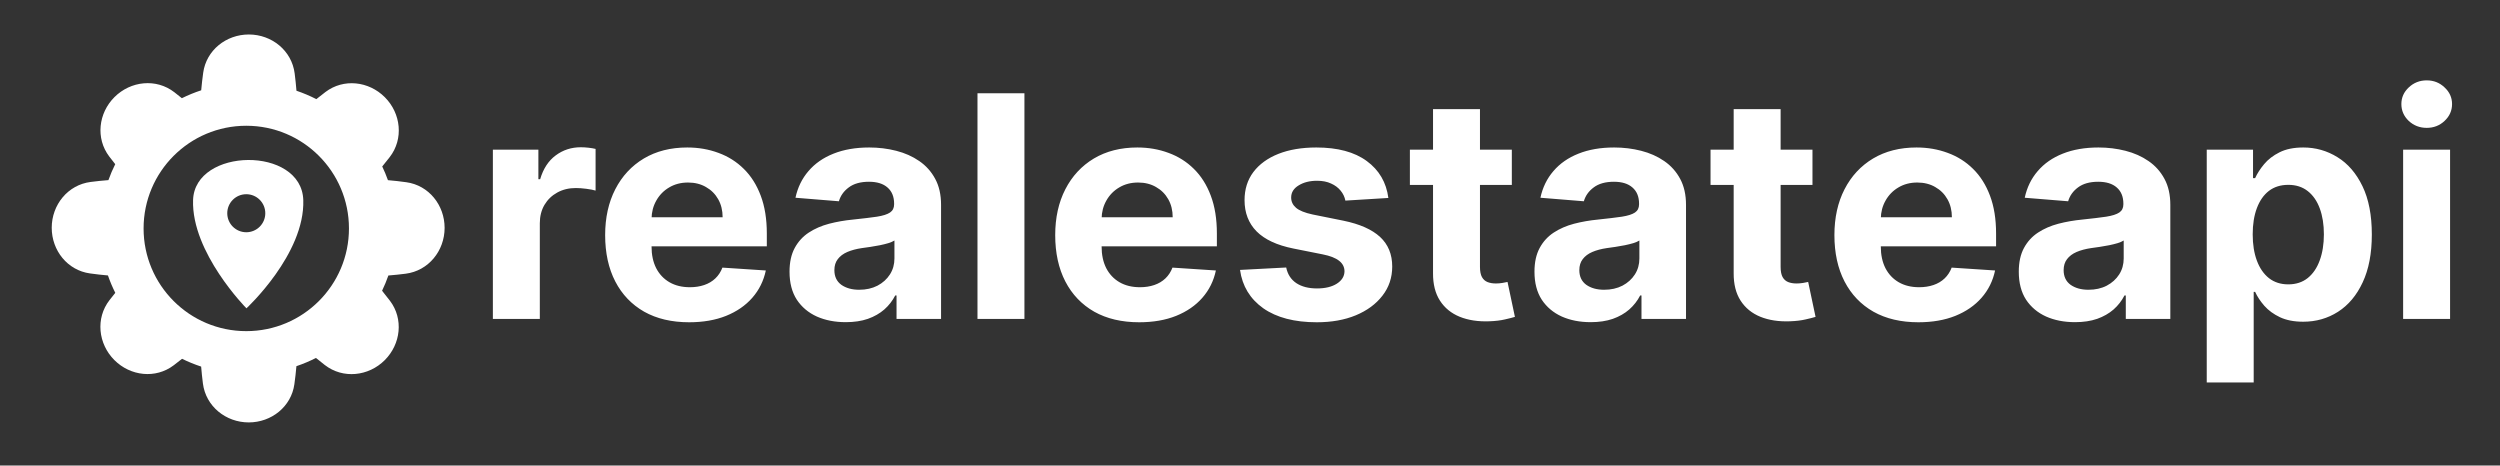
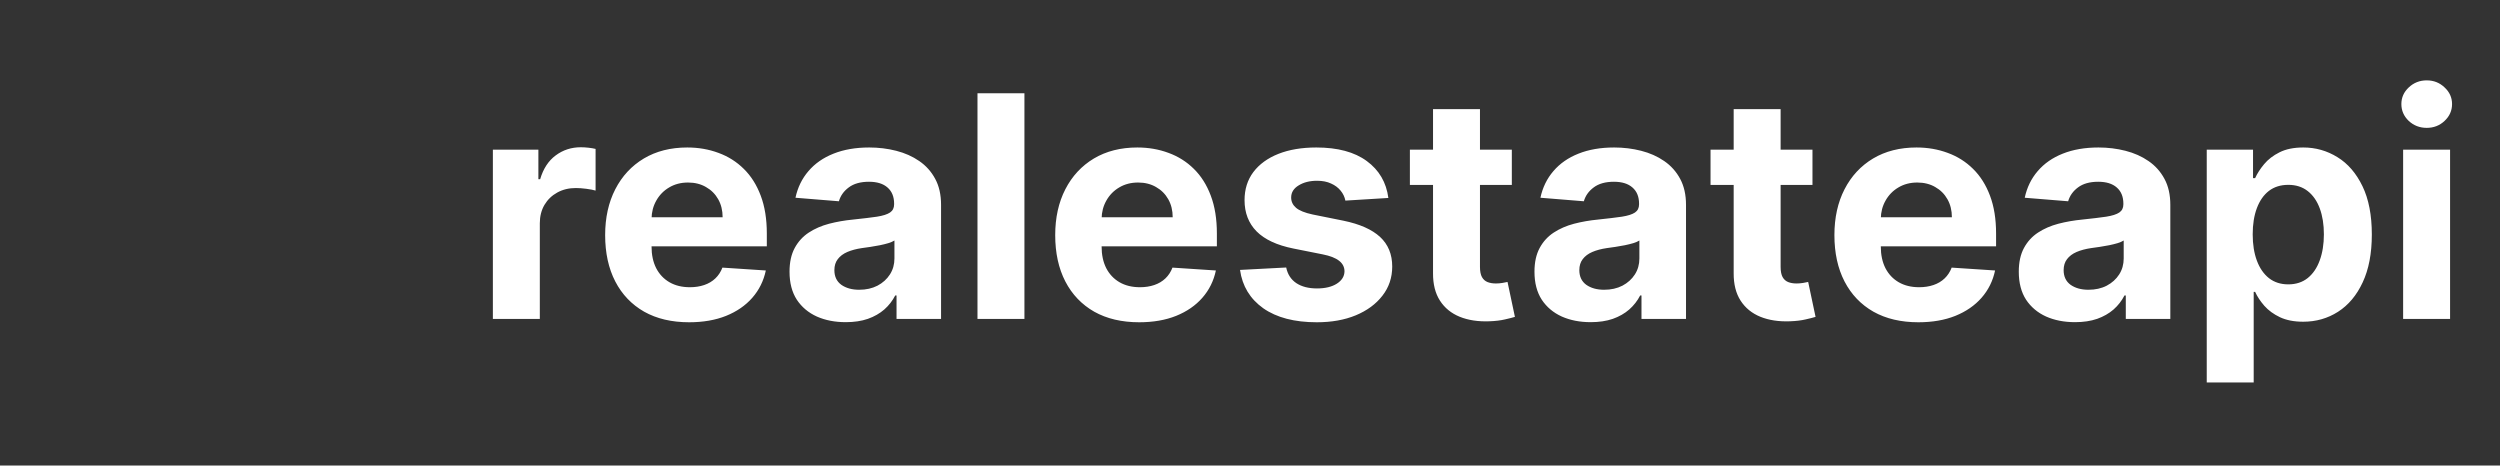
<svg xmlns="http://www.w3.org/2000/svg" width="290" height="54" viewBox="0 0 290 54" fill="none">
  <rect x="0" y="0" width="290" height="54" fill="#333333" stroke="none" />
  <path d="M57.173 37V17.364H62.453V20.79H62.658C63.016 19.571 63.617 18.651 64.46 18.028C65.304 17.398 66.276 17.082 67.375 17.082C67.648 17.082 67.942 17.099 68.257 17.134C68.572 17.168 68.849 17.215 69.088 17.274V22.107C68.832 22.03 68.479 21.962 68.027 21.902C67.575 21.842 67.162 21.812 66.787 21.812C65.986 21.812 65.27 21.987 64.639 22.337C64.017 22.678 63.523 23.155 63.156 23.768C62.798 24.382 62.619 25.09 62.619 25.891V37H57.173ZM79.939 37.383C77.919 37.383 76.18 36.974 74.723 36.156C73.274 35.33 72.157 34.162 71.373 32.653C70.589 31.136 70.197 29.342 70.197 27.271C70.197 25.251 70.589 23.479 71.373 21.953C72.157 20.428 73.261 19.239 74.684 18.386C76.116 17.534 77.795 17.108 79.721 17.108C81.017 17.108 82.223 17.317 83.339 17.734C84.464 18.143 85.444 18.761 86.279 19.588C87.123 20.415 87.779 21.454 88.248 22.707C88.717 23.952 88.951 25.409 88.951 27.079V28.575H72.37V25.2H83.825C83.825 24.416 83.654 23.722 83.314 23.116C82.973 22.511 82.5 22.038 81.894 21.697C81.298 21.348 80.603 21.173 79.811 21.173C78.984 21.173 78.251 21.365 77.612 21.749C76.981 22.124 76.487 22.631 76.129 23.27C75.771 23.901 75.588 24.604 75.579 25.379V28.588C75.579 29.56 75.758 30.399 76.116 31.107C76.483 31.814 76.998 32.359 77.663 32.743C78.328 33.126 79.116 33.318 80.028 33.318C80.633 33.318 81.187 33.233 81.69 33.062C82.193 32.892 82.623 32.636 82.981 32.295C83.339 31.954 83.612 31.537 83.799 31.043L88.836 31.375C88.581 32.585 88.056 33.642 87.264 34.545C86.48 35.44 85.466 36.139 84.221 36.642C82.985 37.136 81.558 37.383 79.939 37.383ZM98.105 37.371C96.852 37.371 95.735 37.153 94.755 36.719C93.775 36.276 93 35.624 92.429 34.763C91.866 33.894 91.585 32.811 91.585 31.516C91.585 30.425 91.785 29.509 92.186 28.767C92.586 28.026 93.132 27.429 93.822 26.977C94.512 26.526 95.296 26.185 96.174 25.954C97.061 25.724 97.99 25.562 98.961 25.469C100.103 25.349 101.024 25.239 101.723 25.136C102.422 25.026 102.929 24.864 103.244 24.651C103.559 24.438 103.717 24.122 103.717 23.704V23.628C103.717 22.818 103.461 22.192 102.95 21.749C102.447 21.305 101.731 21.084 100.802 21.084C99.822 21.084 99.042 21.301 98.463 21.736C97.883 22.162 97.5 22.699 97.312 23.347L92.275 22.938C92.531 21.744 93.034 20.713 93.784 19.844C94.534 18.966 95.501 18.293 96.686 17.824C97.879 17.347 99.26 17.108 100.828 17.108C101.919 17.108 102.963 17.236 103.96 17.491C104.966 17.747 105.856 18.143 106.632 18.68C107.416 19.217 108.034 19.908 108.485 20.751C108.937 21.587 109.163 22.588 109.163 23.756V37H103.998V34.277H103.845C103.529 34.891 103.108 35.432 102.579 35.901C102.051 36.361 101.416 36.723 100.674 36.987C99.933 37.243 99.076 37.371 98.105 37.371ZM99.664 33.612C100.466 33.612 101.173 33.455 101.787 33.139C102.4 32.815 102.882 32.381 103.231 31.835C103.581 31.29 103.755 30.672 103.755 29.982V27.898C103.585 28.009 103.35 28.111 103.052 28.204C102.762 28.29 102.434 28.371 102.068 28.447C101.701 28.516 101.335 28.579 100.968 28.639C100.602 28.69 100.27 28.737 99.971 28.78C99.332 28.874 98.774 29.023 98.296 29.227C97.819 29.432 97.448 29.709 97.184 30.058C96.92 30.399 96.788 30.825 96.788 31.337C96.788 32.078 97.056 32.645 97.593 33.037C98.139 33.42 98.829 33.612 99.664 33.612ZM118.834 10.818V37H113.388V10.818H118.834ZM132.146 37.383C130.126 37.383 128.387 36.974 126.93 36.156C125.481 35.33 124.364 34.162 123.58 32.653C122.796 31.136 122.404 29.342 122.404 27.271C122.404 25.251 122.796 23.479 123.58 21.953C124.364 20.428 125.468 19.239 126.891 18.386C128.323 17.534 130.002 17.108 131.928 17.108C133.224 17.108 134.43 17.317 135.546 17.734C136.671 18.143 137.651 18.761 138.487 19.588C139.33 20.415 139.987 21.454 140.455 22.707C140.924 23.952 141.158 25.409 141.158 27.079V28.575H124.577V25.2H136.032C136.032 24.416 135.862 23.722 135.521 23.116C135.18 22.511 134.707 22.038 134.102 21.697C133.505 21.348 132.81 21.173 132.018 21.173C131.191 21.173 130.458 21.365 129.819 21.749C129.188 22.124 128.694 22.631 128.336 23.27C127.978 23.901 127.795 24.604 127.786 25.379V28.588C127.786 29.56 127.965 30.399 128.323 31.107C128.69 31.814 129.205 32.359 129.87 32.743C130.535 33.126 131.323 33.318 132.235 33.318C132.84 33.318 133.394 33.233 133.897 33.062C134.4 32.892 134.83 32.636 135.188 32.295C135.546 31.954 135.819 31.537 136.006 31.043L141.043 31.375C140.788 32.585 140.263 33.642 139.471 34.545C138.687 35.44 137.673 36.139 136.428 36.642C135.192 37.136 133.765 37.383 132.146 37.383ZM161.05 22.963L156.065 23.27C155.979 22.844 155.796 22.46 155.515 22.119C155.234 21.77 154.863 21.493 154.403 21.288C153.951 21.075 153.41 20.969 152.779 20.969C151.935 20.969 151.224 21.148 150.644 21.506C150.065 21.855 149.775 22.324 149.775 22.912C149.775 23.381 149.962 23.777 150.337 24.101C150.712 24.425 151.356 24.685 152.268 24.881L155.822 25.597C157.731 25.989 159.154 26.619 160.092 27.489C161.029 28.358 161.498 29.5 161.498 30.915C161.498 32.202 161.119 33.331 160.36 34.303C159.61 35.274 158.579 36.033 157.266 36.578C155.962 37.115 154.458 37.383 152.754 37.383C150.154 37.383 148.083 36.842 146.54 35.76C145.006 34.669 144.107 33.186 143.843 31.311L149.2 31.03C149.362 31.822 149.754 32.428 150.376 32.845C150.998 33.254 151.795 33.459 152.766 33.459C153.721 33.459 154.488 33.276 155.067 32.909C155.656 32.534 155.954 32.053 155.962 31.465C155.954 30.97 155.745 30.565 155.336 30.25C154.927 29.926 154.296 29.679 153.444 29.509L150.043 28.831C148.126 28.447 146.698 27.783 145.761 26.837C144.832 25.891 144.367 24.685 144.367 23.219C144.367 21.957 144.708 20.871 145.39 19.959C146.08 19.047 147.048 18.344 148.292 17.849C149.545 17.355 151.011 17.108 152.69 17.108C155.17 17.108 157.121 17.632 158.545 18.68C159.977 19.729 160.812 21.156 161.05 22.963ZM175.372 17.364V21.454H163.547V17.364H175.372ZM166.231 12.659H171.677V30.966C171.677 31.469 171.754 31.861 171.907 32.142C172.061 32.415 172.274 32.606 172.547 32.717C172.828 32.828 173.152 32.883 173.518 32.883C173.774 32.883 174.029 32.862 174.285 32.82C174.541 32.769 174.737 32.73 174.873 32.705L175.73 36.757C175.457 36.842 175.074 36.94 174.579 37.051C174.085 37.17 173.484 37.243 172.777 37.269C171.464 37.32 170.314 37.145 169.325 36.744C168.345 36.344 167.582 35.722 167.037 34.878C166.491 34.034 166.223 32.969 166.231 31.682V12.659ZM184.519 37.371C183.266 37.371 182.15 37.153 181.169 36.719C180.189 36.276 179.414 35.624 178.843 34.763C178.28 33.894 177.999 32.811 177.999 31.516C177.999 30.425 178.199 29.509 178.6 28.767C179 28.026 179.546 27.429 180.236 26.977C180.926 26.526 181.711 26.185 182.588 25.954C183.475 25.724 184.404 25.562 185.375 25.469C186.517 25.349 187.438 25.239 188.137 25.136C188.836 25.026 189.343 24.864 189.658 24.651C189.973 24.438 190.131 24.122 190.131 23.704V23.628C190.131 22.818 189.875 22.192 189.364 21.749C188.861 21.305 188.145 21.084 187.216 21.084C186.236 21.084 185.456 21.301 184.877 21.736C184.297 22.162 183.914 22.699 183.726 23.347L178.689 22.938C178.945 21.744 179.448 20.713 180.198 19.844C180.948 18.966 181.915 18.293 183.1 17.824C184.293 17.347 185.674 17.108 187.242 17.108C188.333 17.108 189.377 17.236 190.374 17.491C191.38 17.747 192.27 18.143 193.046 18.68C193.83 19.217 194.448 19.908 194.9 20.751C195.351 21.587 195.577 22.588 195.577 23.756V37H190.412V34.277H190.259C189.944 34.891 189.522 35.432 188.993 35.901C188.465 36.361 187.83 36.723 187.088 36.987C186.347 37.243 185.49 37.371 184.519 37.371ZM186.078 33.612C186.88 33.612 187.587 33.455 188.201 33.139C188.814 32.815 189.296 32.381 189.645 31.835C189.995 31.29 190.169 30.672 190.169 29.982V27.898C189.999 28.009 189.765 28.111 189.466 28.204C189.176 28.29 188.848 28.371 188.482 28.447C188.115 28.516 187.749 28.579 187.382 28.639C187.016 28.69 186.684 28.737 186.385 28.78C185.746 28.874 185.188 29.023 184.711 29.227C184.233 29.432 183.863 29.709 183.598 30.058C183.334 30.399 183.202 30.825 183.202 31.337C183.202 32.078 183.471 32.645 184.007 33.037C184.553 33.42 185.243 33.612 186.078 33.612ZM210.247 17.364V21.454H198.422V17.364H210.247ZM201.106 12.659H206.552V30.966C206.552 31.469 206.629 31.861 206.782 32.142C206.936 32.415 207.149 32.606 207.422 32.717C207.703 32.828 208.027 32.883 208.393 32.883C208.649 32.883 208.904 32.862 209.16 32.82C209.416 32.769 209.612 32.73 209.748 32.705L210.605 36.757C210.332 36.842 209.949 36.94 209.454 37.051C208.96 37.17 208.359 37.243 207.652 37.269C206.339 37.32 205.189 37.145 204.2 36.744C203.22 36.344 202.457 35.722 201.912 34.878C201.366 34.034 201.098 32.969 201.106 31.682V12.659ZM222.532 37.383C220.512 37.383 218.774 36.974 217.316 36.156C215.868 35.33 214.751 34.162 213.967 32.653C213.183 31.136 212.791 29.342 212.791 27.271C212.791 25.251 213.183 23.479 213.967 21.953C214.751 20.428 215.855 19.239 217.278 18.386C218.71 17.534 220.389 17.108 222.315 17.108C223.61 17.108 224.816 17.317 225.933 17.734C227.058 18.143 228.038 18.761 228.873 19.588C229.717 20.415 230.373 21.454 230.842 22.707C231.311 23.952 231.545 25.409 231.545 27.079V28.575H214.964V25.2H226.419C226.419 24.416 226.248 23.722 225.907 23.116C225.566 22.511 225.093 22.038 224.488 21.697C223.892 21.348 223.197 21.173 222.404 21.173C221.578 21.173 220.845 21.365 220.206 21.749C219.575 22.124 219.081 22.631 218.723 23.27C218.365 23.901 218.181 24.604 218.173 25.379V28.588C218.173 29.56 218.352 30.399 218.71 31.107C219.076 31.814 219.592 32.359 220.257 32.743C220.922 33.126 221.71 33.318 222.622 33.318C223.227 33.318 223.781 33.233 224.284 33.062C224.787 32.892 225.217 32.636 225.575 32.295C225.933 31.954 226.206 31.537 226.393 31.043L231.43 31.375C231.174 32.585 230.65 33.642 229.858 34.545C229.074 35.44 228.059 36.139 226.815 36.642C225.579 37.136 224.152 37.383 222.532 37.383ZM240.699 37.371C239.446 37.371 238.329 37.153 237.349 36.719C236.369 36.276 235.593 35.624 235.022 34.763C234.46 33.894 234.179 32.811 234.179 31.516C234.179 30.425 234.379 29.509 234.779 28.767C235.18 28.026 235.725 27.429 236.416 26.977C237.106 26.526 237.89 26.185 238.768 25.954C239.654 25.724 240.583 25.562 241.555 25.469C242.697 25.349 243.618 25.239 244.316 25.136C245.015 25.026 245.522 24.864 245.838 24.651C246.153 24.438 246.311 24.122 246.311 23.704V23.628C246.311 22.818 246.055 22.192 245.544 21.749C245.041 21.305 244.325 21.084 243.396 21.084C242.416 21.084 241.636 21.301 241.056 21.736C240.477 22.162 240.093 22.699 239.906 23.347L234.869 22.938C235.125 21.744 235.627 20.713 236.377 19.844C237.127 18.966 238.095 18.293 239.279 17.824C240.473 17.347 241.853 17.108 243.422 17.108C244.512 17.108 245.556 17.236 246.554 17.491C247.559 17.747 248.45 18.143 249.225 18.68C250.01 19.217 250.627 19.908 251.079 20.751C251.531 21.587 251.757 22.588 251.757 23.756V37H246.592V34.277H246.439C246.123 34.891 245.701 35.432 245.173 35.901C244.645 36.361 244.01 36.723 243.268 36.987C242.527 37.243 241.67 37.371 240.699 37.371ZM242.258 33.612C243.059 33.612 243.767 33.455 244.38 33.139C244.994 32.815 245.475 32.381 245.825 31.835C246.174 31.29 246.349 30.672 246.349 29.982V27.898C246.179 28.009 245.944 28.111 245.646 28.204C245.356 28.29 245.028 28.371 244.662 28.447C244.295 28.516 243.929 28.579 243.562 28.639C243.196 28.69 242.863 28.737 242.565 28.78C241.926 28.874 241.368 29.023 240.89 29.227C240.413 29.432 240.042 29.709 239.778 30.058C239.514 30.399 239.382 30.825 239.382 31.337C239.382 32.078 239.65 32.645 240.187 33.037C240.733 33.42 241.423 33.612 242.258 33.612ZM255.982 44.364V17.364H261.351V20.662H261.594C261.833 20.134 262.178 19.597 262.63 19.051C263.09 18.497 263.686 18.037 264.419 17.671C265.161 17.296 266.081 17.108 267.181 17.108C268.613 17.108 269.934 17.483 271.144 18.233C272.354 18.974 273.321 20.095 274.046 21.595C274.77 23.087 275.132 24.957 275.132 27.207C275.132 29.398 274.779 31.247 274.071 32.756C273.373 34.256 272.418 35.394 271.208 36.169C270.006 36.936 268.659 37.32 267.168 37.32C266.111 37.32 265.212 37.145 264.471 36.795C263.738 36.446 263.137 36.007 262.668 35.479C262.199 34.942 261.841 34.401 261.594 33.855H261.428V44.364H255.982ZM261.313 27.182C261.313 28.349 261.475 29.368 261.799 30.237C262.123 31.107 262.591 31.784 263.205 32.27C263.819 32.747 264.564 32.986 265.442 32.986C266.328 32.986 267.078 32.743 267.692 32.257C268.306 31.763 268.77 31.081 269.086 30.212C269.409 29.334 269.571 28.324 269.571 27.182C269.571 26.048 269.414 25.051 269.098 24.19C268.783 23.329 268.319 22.656 267.705 22.171C267.091 21.685 266.337 21.442 265.442 21.442C264.556 21.442 263.806 21.676 263.192 22.145C262.587 22.614 262.123 23.278 261.799 24.139C261.475 25 261.313 26.014 261.313 27.182ZM278.763 37V17.364H284.209V37H278.763ZM281.499 14.832C280.689 14.832 279.995 14.564 279.415 14.027C278.844 13.482 278.559 12.829 278.559 12.071C278.559 11.321 278.844 10.678 279.415 10.141C279.995 9.595 280.689 9.322 281.499 9.322C282.309 9.322 282.999 9.595 283.57 10.141C284.15 10.678 284.439 11.321 284.439 12.071C284.439 12.829 284.15 13.482 283.57 14.027C282.999 14.564 282.309 14.832 281.499 14.832Z" fill="white" />
-   <path fill-rule="evenodd" clip-rule="evenodd" d="M22.396 23.2C22.19 29.297 28.587 35.765 28.587 35.765C28.587 35.765 35.388 29.477 35.181 23.2C34.973 16.922 22.602 17.102 22.396 23.2ZM28.568 26.941C29.786 26.941 30.774 25.954 30.774 24.735C30.774 23.517 29.786 22.529 28.568 22.529C27.349 22.529 26.362 23.517 26.362 24.735C26.362 25.954 27.349 26.941 28.568 26.941Z" fill="white" />
-   <path fill-rule="evenodd" clip-rule="evenodd" d="M28.864 4C26.229 4 23.929 5.829 23.57 8.439C23.478 9.108 23.397 9.799 23.339 10.474C22.565 10.728 21.816 11.035 21.095 11.391C20.808 11.157 20.518 10.927 20.23 10.703C18.123 9.069 15.16 9.383 13.274 11.268C11.412 13.131 11.079 16.051 12.67 18.15C12.896 18.448 13.129 18.749 13.366 19.045C13.067 19.642 12.803 20.26 12.576 20.894C11.896 20.945 11.196 21.02 10.519 21.106C7.874 21.44 6 23.758 6 26.424C6 29.058 7.829 31.358 10.439 31.717C11.123 31.812 11.832 31.895 12.521 31.952C12.762 32.646 13.047 33.32 13.373 33.97C13.146 34.25 12.921 34.533 12.703 34.814C11.069 36.921 11.383 39.885 13.268 41.77C15.131 43.633 18.051 43.965 20.15 42.374C20.472 42.13 20.797 41.877 21.118 41.62C21.829 41.97 22.569 42.273 23.333 42.524C23.384 43.172 23.456 43.837 23.537 44.481C23.871 47.126 26.189 49 28.855 49C31.489 49 33.79 47.171 34.149 44.561C34.243 43.876 34.326 43.167 34.384 42.477C35.167 42.211 35.925 41.892 36.652 41.523C36.99 41.802 37.335 42.076 37.677 42.341C39.783 43.975 42.747 43.661 44.633 41.776C46.495 39.913 46.828 36.993 45.237 34.894C44.942 34.505 44.634 34.111 44.321 33.727C44.597 33.154 44.841 32.564 45.051 31.958C45.715 31.907 46.396 31.834 47.056 31.75C49.701 31.416 51.575 29.098 51.575 26.432C51.575 23.798 49.746 21.498 47.136 21.139C46.434 21.042 45.707 20.957 45.001 20.9C44.807 20.357 44.586 19.827 44.339 19.311C44.633 18.955 44.924 18.591 45.203 18.23C46.838 16.123 46.523 13.16 44.638 11.274C42.776 9.412 39.856 9.079 37.756 10.67C37.403 10.938 37.046 11.216 36.696 11.499C35.957 11.122 35.187 10.796 34.39 10.525C34.338 9.861 34.265 9.18 34.181 8.519C33.848 5.874 31.53 4 28.864 4ZM28.568 38.412C35.146 38.412 40.479 33.079 40.479 26.5C40.479 19.921 35.146 14.588 28.568 14.588C21.989 14.588 16.656 19.921 16.656 26.5C16.656 33.079 21.989 38.412 28.568 38.412Z" fill="white" />
</svg>